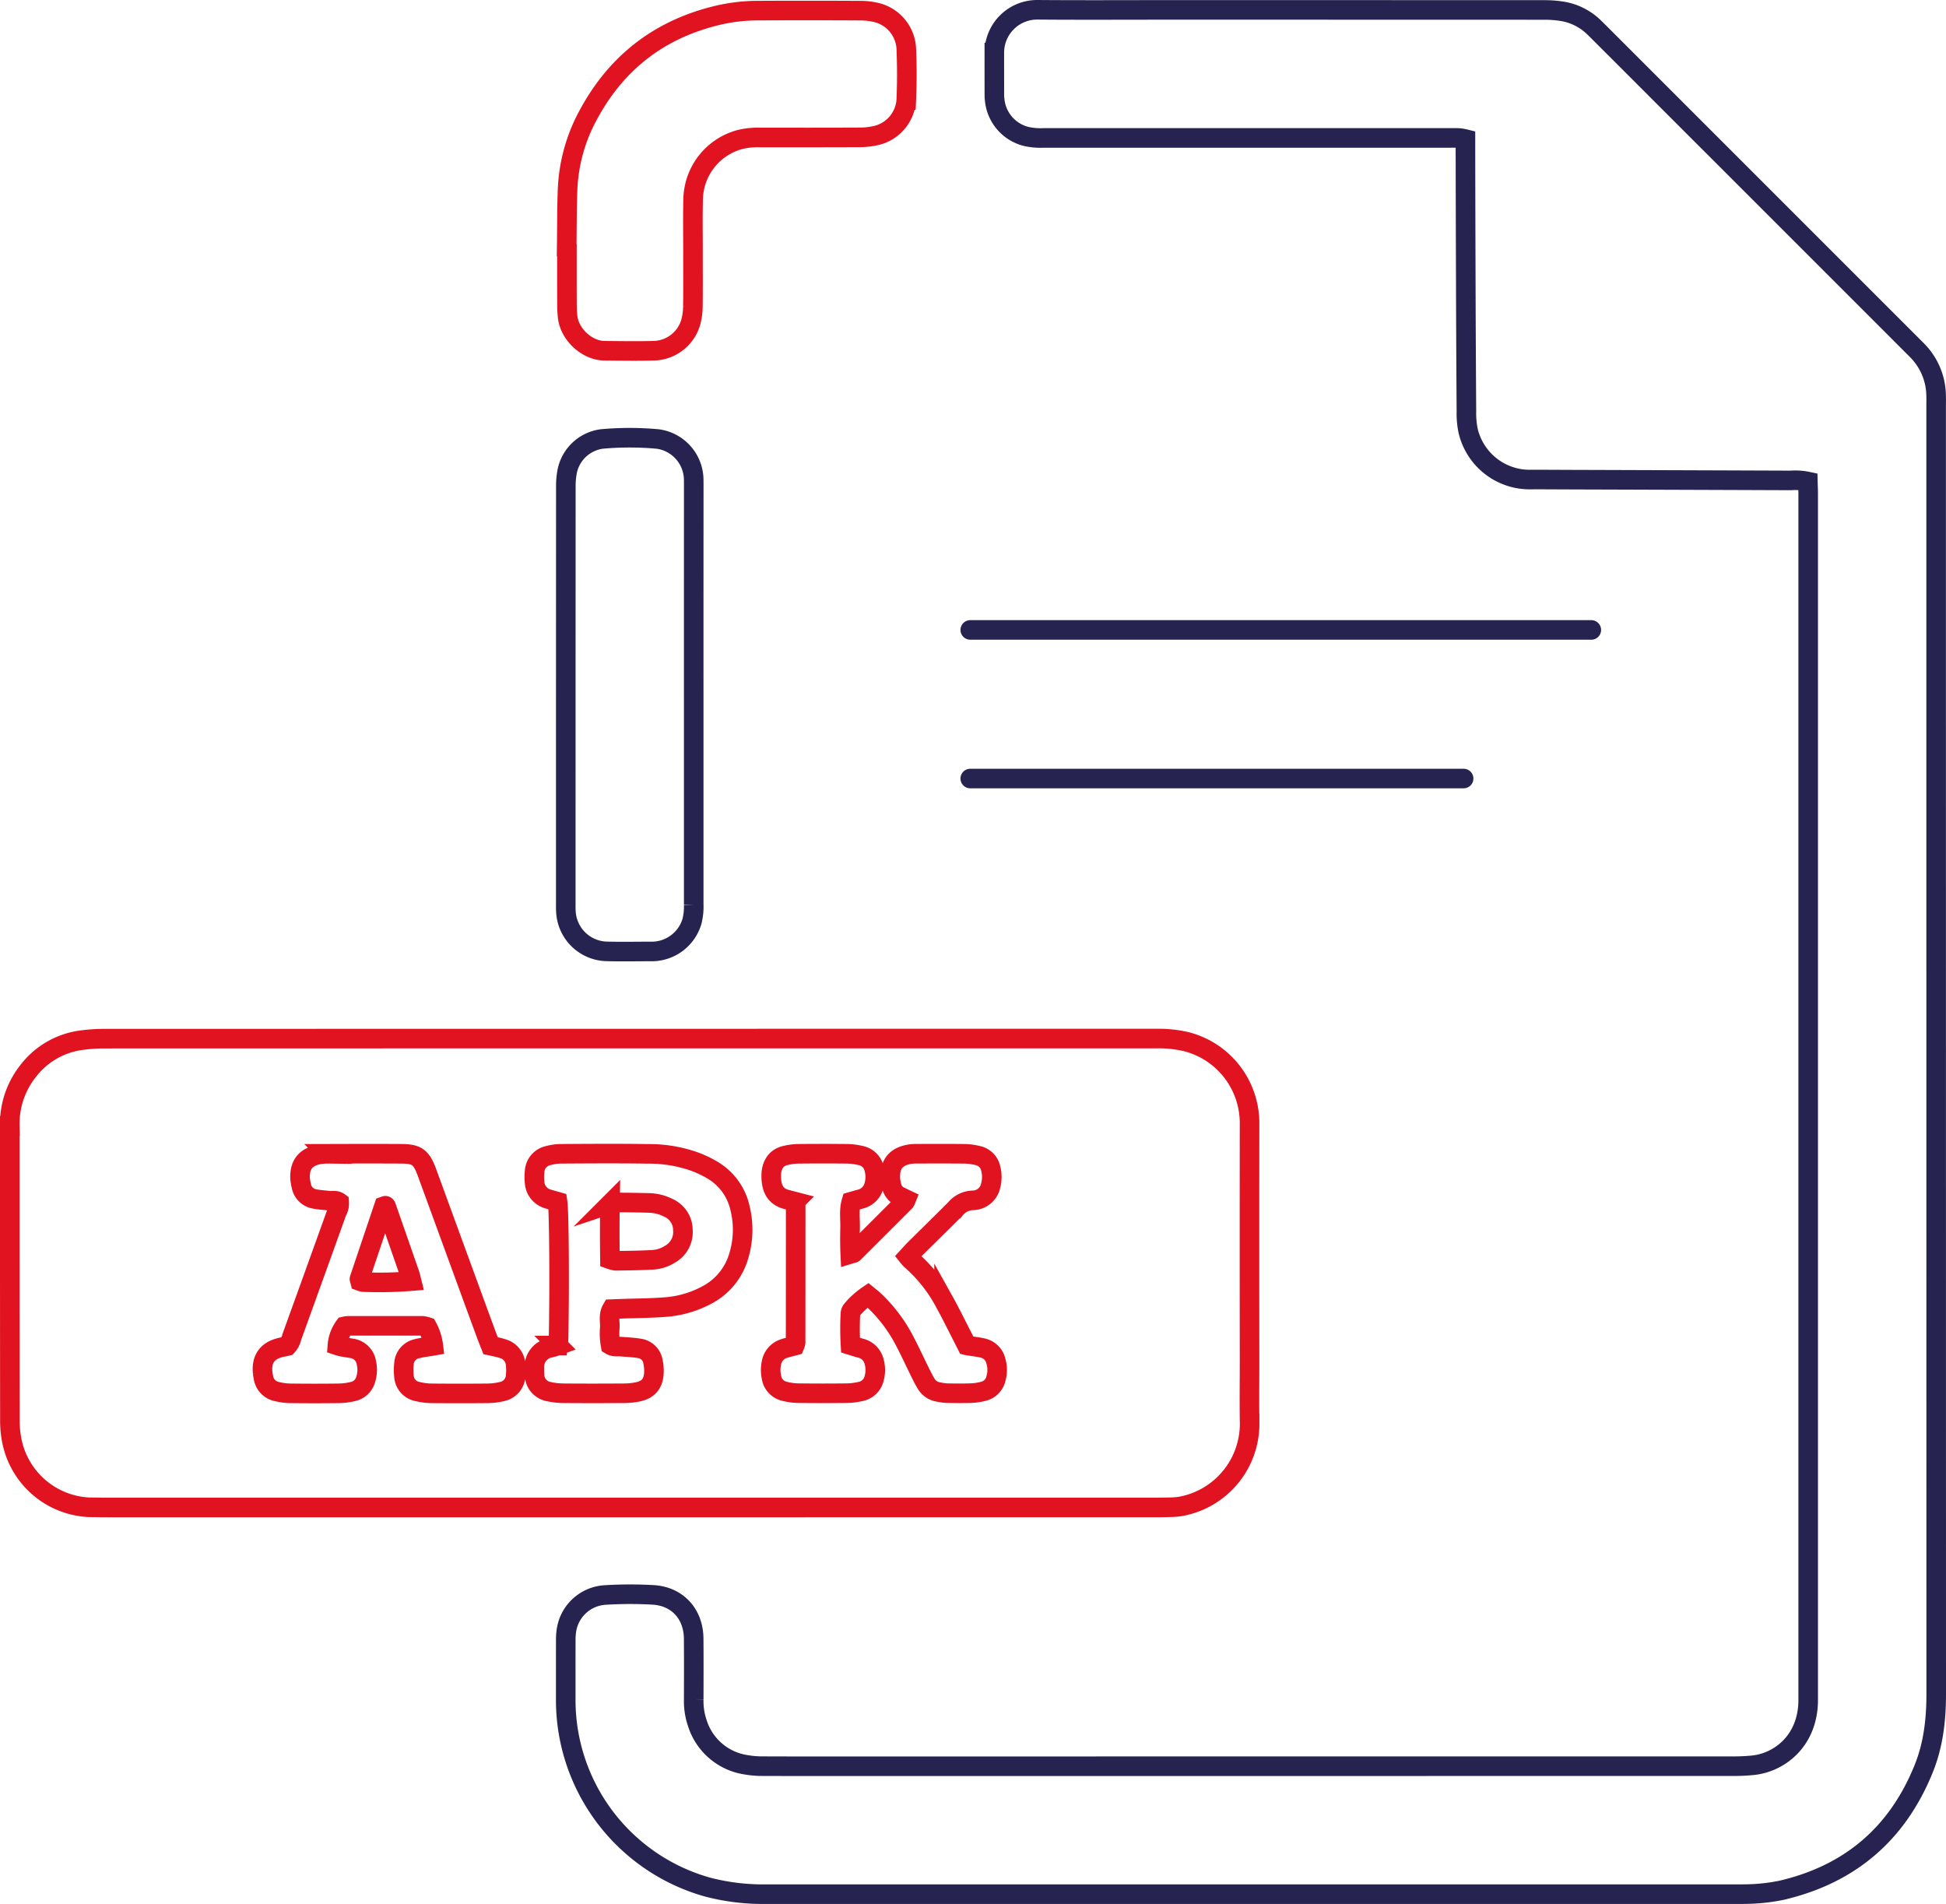
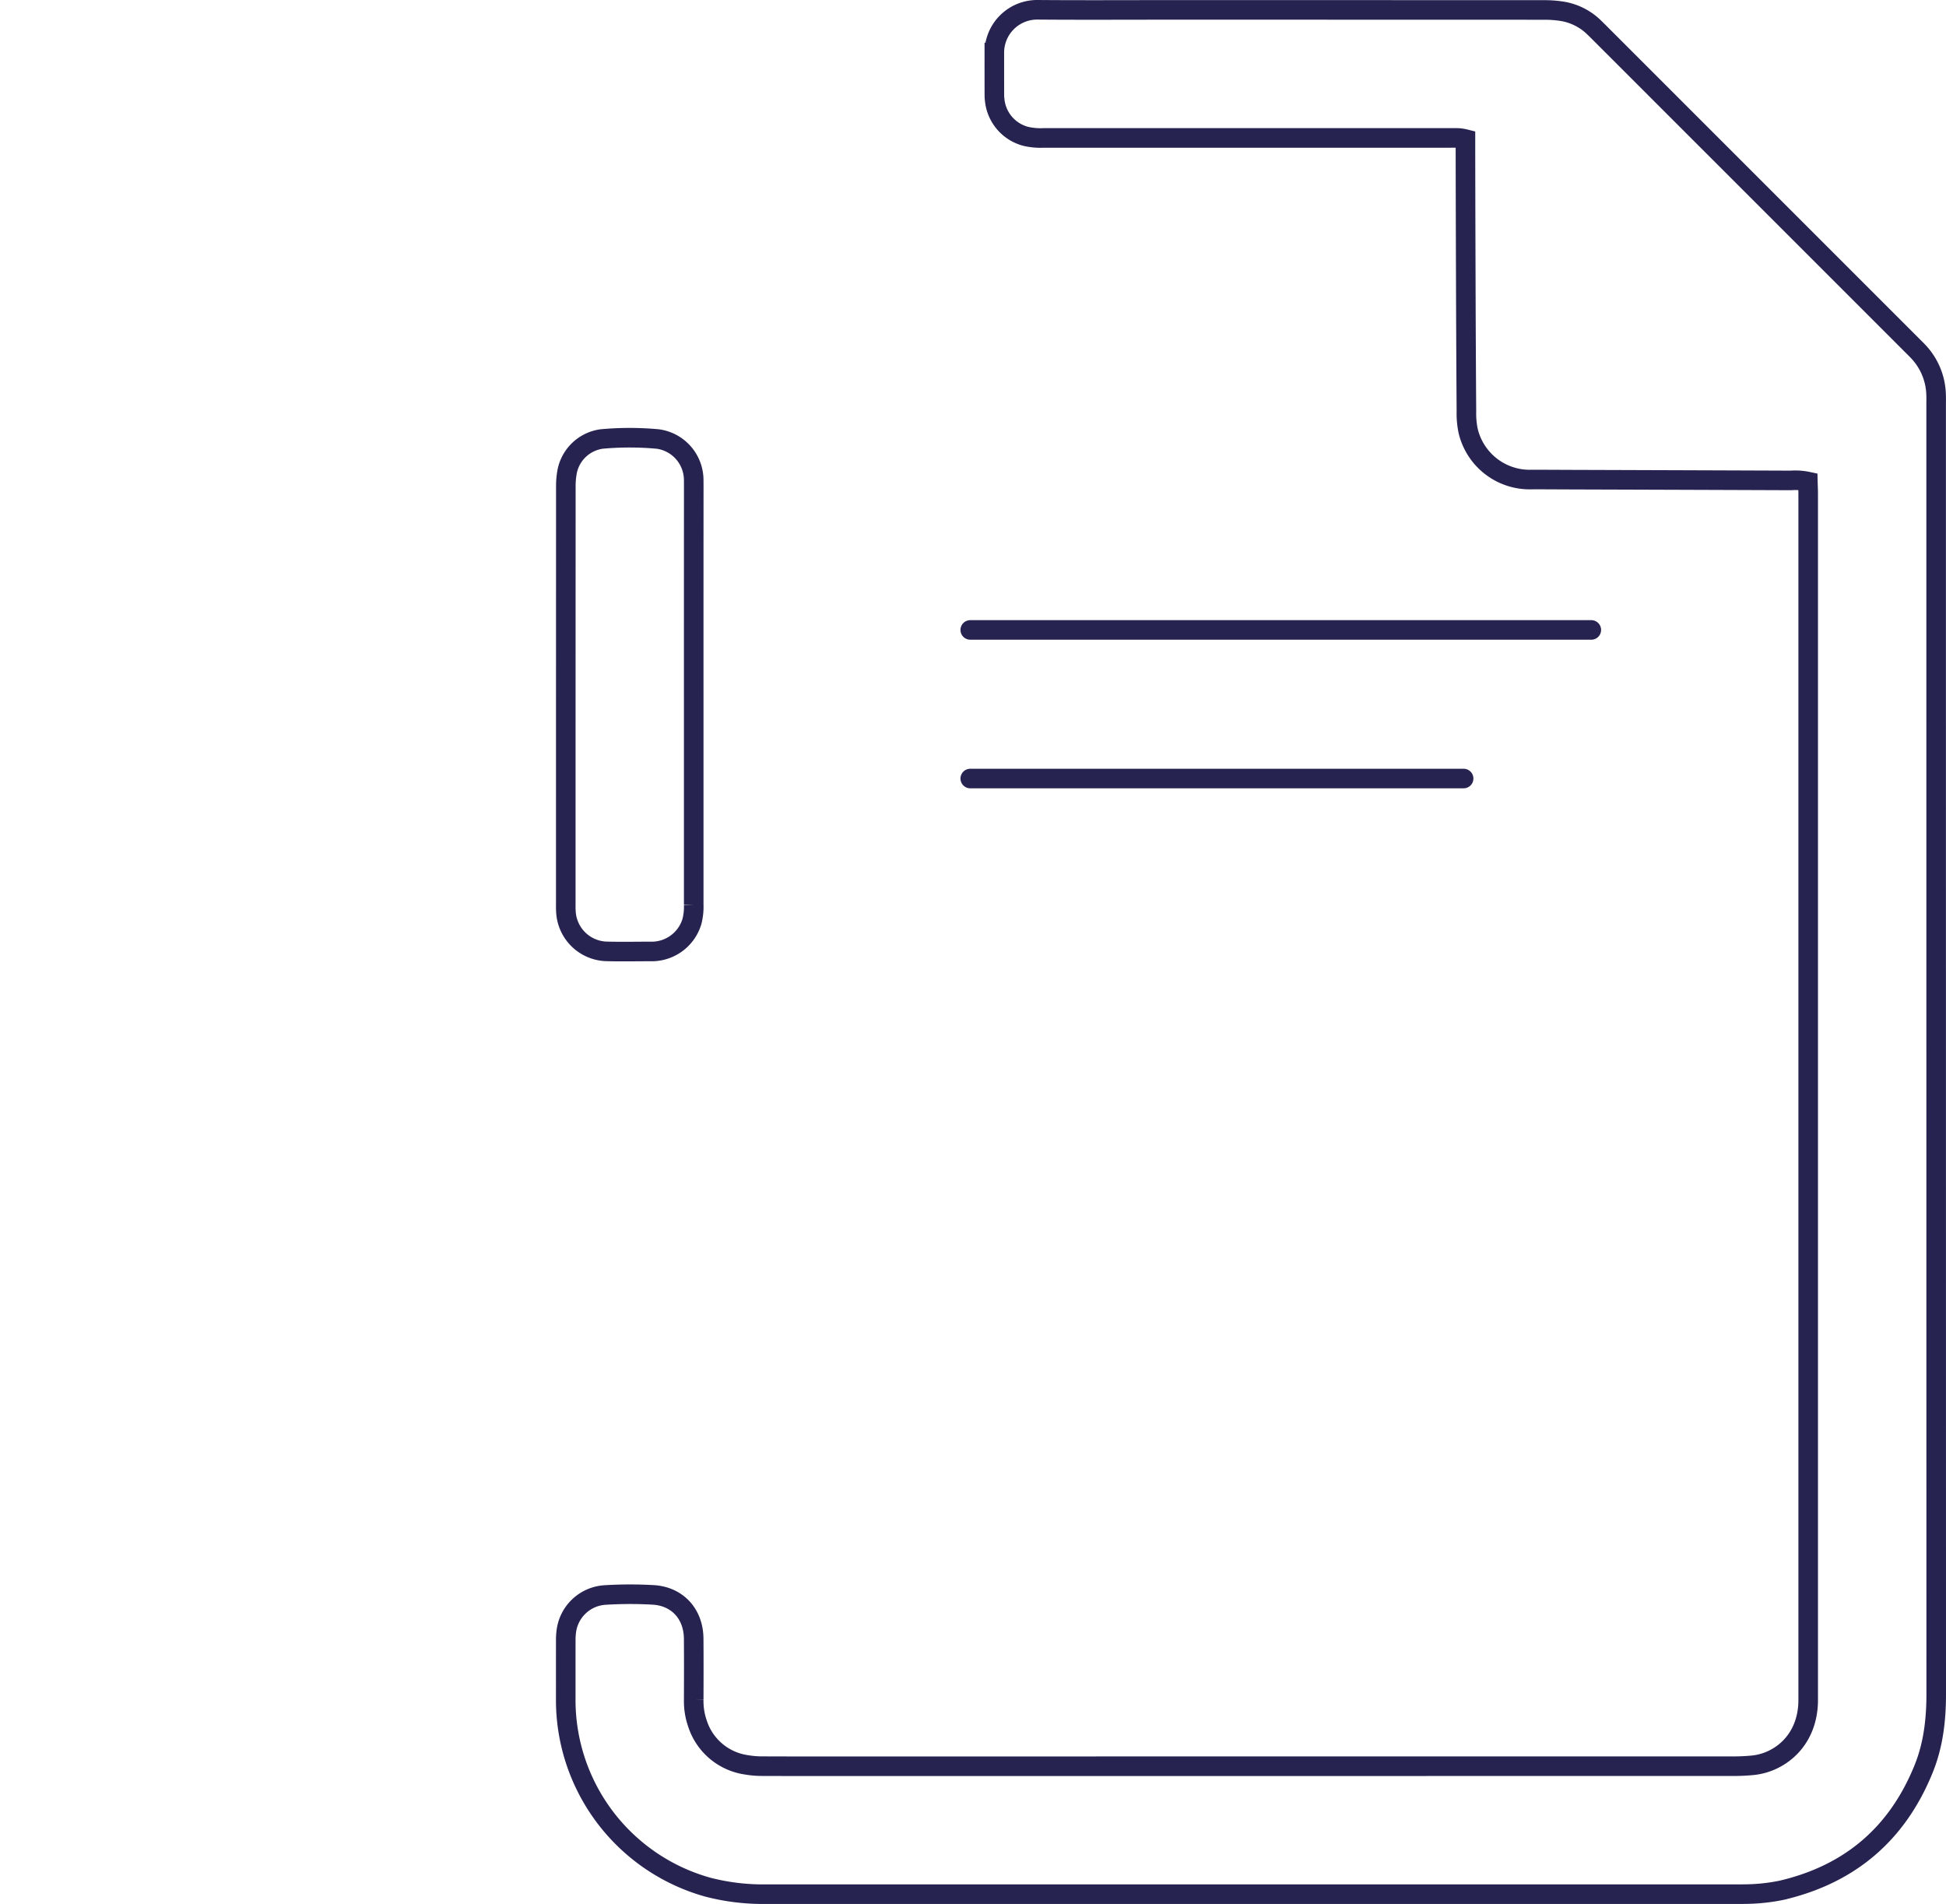
<svg xmlns="http://www.w3.org/2000/svg" width="496.995" height="486.259" viewBox="0 0 496.995 486.259">
  <g id="الاشتراك_عبر_التطبيق" data-name="الاشتراك عبر التطبيق" transform="translate(-685.05 -264.329)">
    <path id="Path_16119" data-name="Path 16119" d="M1165.909,387.315a15.348,15.348,0,0,0-4.344-.291q-27.943-.106-55.894-.194c-3.674-.009-7.349-.044-11.024-.026a16.155,16.155,0,0,1-15.527-12.557,22.086,22.086,0,0,1-.414-4.838q-.119-17.686-.167-35.38-.053-15.637-.08-31.282v-2.89a11.459,11.459,0,0,0-1.6-.282c-.855-.044-1.709-.018-2.564-.018H970.716a16.7,16.7,0,0,1-4.573-.414,10.692,10.692,0,0,1-7.922-9.358,10,10,0,0,1-.071-1.022q-.013-5.512-.009-11.024a10.94,10.94,0,0,1,11.191-10.909c10.935.088,21.88.026,32.816.026q48.325,0,96.658.018a28.551,28.551,0,0,1,4.582.379,15.169,15.169,0,0,1,8.054,4.2c.617.59,1.216,1.2,1.824,1.806l79.219,79.219c.485.485.97.961,1.445,1.454a16.651,16.651,0,0,1,4.732,11.314c.035.767.009,1.542.009,2.309q0,164.721.018,329.442c0,6.556-.74,12.989-3.216,19.087q-10.059,24.836-36.208,30.983a48.144,48.144,0,0,1-9.675,1c-.766.026-1.542.009-2.309.009h-247.4a56.07,56.07,0,0,1-14.963-1.8A49.622,49.622,0,0,1,848.68,698.6c.009-5.04-.009-10.081.009-15.13a16.453,16.453,0,0,1,.141-2.555,10.633,10.633,0,0,1,10.116-9.253,103.715,103.715,0,0,1,12.046-.018c6.212.353,10.31,4.882,10.363,11.156.044,5.217.026,10.424.009,15.641a17.378,17.378,0,0,0,.952,6.045,15.423,15.423,0,0,0,12.434,10.548,23.687,23.687,0,0,0,4.327.353c8.636.035,17.263.018,25.9.018q111.017,0,222.025-.009,2.433,0,4.856-.238c6.556-.643,13.782-5.93,14.125-15.967.018-.6.009-1.2.009-1.8V390.249C1165.988,389.342,1165.935,388.408,1165.909,387.315Z" transform="translate(-19.144)" fill="none" stroke="#262350" stroke-miterlimit="10" stroke-width="5" />
-     <path id="Path_16120" data-name="Path 16120" d="M846.1,684.744H712.558c-1.621,0-3.243-.026-4.873-.053a21.12,21.12,0,0,1-19.607-16.972,25.825,25.825,0,0,1-.5-5.085q-.04-37.684-.027-75.359a21.671,21.671,0,0,1,4.714-14.038,20.5,20.5,0,0,1,13.9-7.869,43.045,43.045,0,0,1,5.1-.353q134.69-.027,269.389-.026a30.243,30.243,0,0,1,7.6.855,21.476,21.476,0,0,1,15.923,20.523q-.04,30.375,0,60.749c0,5.384-.079,10.768.018,16.143A21.44,21.44,0,0,1,986.8,684.426a16.465,16.465,0,0,1-2.8.255c-1.621.053-3.243.062-4.873.062Zm85.88-41.39c-.379-.749-.793-1.586-1.225-2.414-1.525-2.961-2.979-5.957-4.6-8.865a37.935,37.935,0,0,0-8.451-10.548,9.851,9.851,0,0,1-.776-.872c.608-.661,1.154-1.3,1.745-1.886,3.463-3.428,6.952-6.829,10.389-10.284a6.018,6.018,0,0,1,4.362-2.176,4.722,4.722,0,0,0,4.635-3.754,8.535,8.535,0,0,0,.026-4.318,4.282,4.282,0,0,0-3.445-3.393,16.088,16.088,0,0,0-3.032-.423c-4.186-.044-8.371-.026-12.565-.018a9.9,9.9,0,0,0-1.533.106c-3.6.555-5.217,2.5-5.085,6.142a11.283,11.283,0,0,0,.335,2.009,3.866,3.866,0,0,0,2.194,2.679c.5.247,1.013.494,1.515.731a3.489,3.489,0,0,1-.308.6q-6.516,6.53-13.059,13.042c-.15.149-.441.149-.9.291-.106-2.335-.1-4.547-.044-6.741s-.317-4.424.326-6.617c.8-.229,1.533-.458,2.265-.643a4.74,4.74,0,0,0,3.569-3.648,7.806,7.806,0,0,0,0-4.054,4.37,4.37,0,0,0-3.428-3.428,16.545,16.545,0,0,0-3.287-.449c-4.274-.053-8.547-.044-12.821,0a16.031,16.031,0,0,0-3.031.405c-2.785.564-3.719,2.881-3.736,5.093-.027,3.234.978,5.146,3.349,5.992.317.115.652.194.987.282.564.15,1.128.291,1.736.449a7.342,7.342,0,0,1,.176,1.075q0,17.434-.018,34.869a3.54,3.54,0,0,1-.238.837c-.863.229-1.771.423-2.652.714a4.66,4.66,0,0,0-3.269,3.613,8.707,8.707,0,0,0,.009,3.816,4.308,4.308,0,0,0,3.331,3.507,14.979,14.979,0,0,0,3.542.476q6.279.08,12.557,0a16.738,16.738,0,0,0,3.3-.432,4.393,4.393,0,0,0,3.481-3.384,7.809,7.809,0,0,0,.035-4.053,4.679,4.679,0,0,0-3.569-3.639c-.8-.212-1.595-.476-2.511-.758a71.809,71.809,0,0,1-.018-8.028,1.6,1.6,0,0,1,.344-.943,20.064,20.064,0,0,1,4.141-3.754c.555.458,1.031.8,1.463,1.207a38.544,38.544,0,0,1,7.737,10.143c1.445,2.714,2.714,5.516,4.08,8.265.494,1,.987,1.992,1.56,2.934a4.36,4.36,0,0,0,3.067,2.124,14.4,14.4,0,0,0,2.273.317c2.053.044,4.106.062,6.151-.009a14.728,14.728,0,0,0,3.032-.44,4.3,4.3,0,0,0,3.3-3.225,7.88,7.88,0,0,0-.009-4.538,4.385,4.385,0,0,0-3.252-3.287C934.9,643.76,933.623,643.627,931.983,643.354Zm-121.63.071c-.344-.864-.661-1.648-.961-2.441q-2.525-6.847-5.023-13.7-5.142-14.064-10.284-28.137c-1.419-3.868-2.564-4.714-6.6-4.732-6.239-.035-12.478-.018-18.708,0a12.428,12.428,0,0,0-2.291.185c-3.41.661-4.961,2.661-4.794,6.142a12.153,12.153,0,0,0,.3,1.762,4.117,4.117,0,0,0,3.375,3.437c1.242.256,2.529.317,3.8.458.819.088,1.7-.2,2.511.4a4.084,4.084,0,0,1-.573,2.414q-5.75,16.02-11.544,32.04a4.7,4.7,0,0,1-1.163,2.265c-.564.123-1.146.238-1.727.379-3.34.811-4.855,2.917-4.547,6.345a12.066,12.066,0,0,0,.2,1.26,4.324,4.324,0,0,0,3.5,3.648,15.357,15.357,0,0,0,3.287.441q6.278.079,12.557,0a16.637,16.637,0,0,0,3.543-.467,4.3,4.3,0,0,0,3.216-3.005,8.03,8.03,0,0,0,.2-4.3,4.374,4.374,0,0,0-3.745-3.71c-.837-.15-1.683-.265-2.52-.423a11.3,11.3,0,0,1-1.137-.317,9.5,9.5,0,0,1,1.789-4.873,5.99,5.99,0,0,1,.952-.141q9.477-.013,18.963,0a6.064,6.064,0,0,1,1.243.273,13.376,13.376,0,0,1,1.551,4.829c-1.48.255-2.837.4-4.15.732a4.166,4.166,0,0,0-3.34,3.763,14.873,14.873,0,0,0-.009,3.313,4.262,4.262,0,0,0,3.534,3.886,16.067,16.067,0,0,0,3.542.441q7.177.065,14.355,0a16.6,16.6,0,0,0,3.542-.441,4.358,4.358,0,0,0,3.56-4.15,13.623,13.623,0,0,0-.018-2.811,4.522,4.522,0,0,0-3.419-4.035C812.459,643.856,811.525,643.7,810.353,643.425Zm17.183-.035a16.544,16.544,0,0,1-2.036.59,4.935,4.935,0,0,0-3.983,4.961c.009.679-.018,1.375.053,2.044a4.411,4.411,0,0,0,3.569,4.151,18.342,18.342,0,0,0,3.8.44c5.208.044,10.424.035,15.632,0a17.91,17.91,0,0,0,3.3-.344c2.591-.511,3.9-1.895,4.159-4.476a10.928,10.928,0,0,0-.221-3.3,4.048,4.048,0,0,0-3.463-3.34c-1.507-.255-3.049-.317-4.573-.44-.916-.079-1.868.15-2.785-.4a16.768,16.768,0,0,1-.185-4.591c.044-1.489-.4-3.058.494-4.6.934-.035,1.859-.062,2.793-.1,3.5-.115,7.006-.132,10.5-.388a26.637,26.637,0,0,0,11-3.12,16.342,16.342,0,0,0,8.16-10.063,22.939,22.939,0,0,0,.291-12.152,15.051,15.051,0,0,0-6.82-9.552,27.638,27.638,0,0,0-4.829-2.318,34.815,34.815,0,0,0-11.808-1.956c-7.429-.114-14.866-.062-22.294-.018a13.381,13.381,0,0,0-3.278.476,4.37,4.37,0,0,0-3.419,4.009,12.5,12.5,0,0,0-.009,2.811,4.7,4.7,0,0,0,3.507,4.265c.8.247,1.612.467,2.361.679.388,2.564.52,21.149.256,34.939C827.695,642.191,827.6,642.773,827.536,643.389Z" transform="translate(0 -35.424)" fill="none" stroke="#e11320" stroke-miterlimit="10" stroke-width="5" />
    <path id="Path_16121" data-name="Path 16121" d="M881.365,456.481v53.585a15.138,15.138,0,0,1-.45,4.309,10.725,10.725,0,0,1-9.834,7.675c-3.93,0-7.86.088-11.79-.009a10.7,10.7,0,0,1-10.566-10.169c-.053-.767-.035-1.533-.035-2.309q0-53.07.018-106.148a20.188,20.188,0,0,1,.361-4.062,10.421,10.421,0,0,1,8.812-8.177,78.6,78.6,0,0,1,14.328.009,10.61,10.61,0,0,1,9.156,10.424c.009.855.009,1.71.009,2.564Q881.36,430.332,881.365,456.481Z" transform="translate(-19.145 -14.735)" fill="none" stroke="#262350" stroke-miterlimit="10" stroke-width="5" />
-     <path id="Path_16122" data-name="Path 16122" d="M848.96,327.322c.071-4.864.035-9.737.221-14.6a43.446,43.446,0,0,1,5.437-19.3q10.905-20.025,33.168-25.22a45.166,45.166,0,0,1,10.151-1.137q13.072-.066,26.136.009a17.339,17.339,0,0,1,4.044.493,10.006,10.006,0,0,1,7.561,9c.193,4.433.193,8.882.009,13.315a9.988,9.988,0,0,1-7.754,9.094,19,19,0,0,1-4.053.458c-8.539.044-17.077.027-25.625.027a18.738,18.738,0,0,0-5.322.6,16.124,16.124,0,0,0-11.676,14.9c-.124,4.441-.044,8.883-.044,13.324-.009,4.785.036,9.57-.026,14.346a16.13,16.13,0,0,1-.485,3.789,10.076,10.076,0,0,1-9.314,7.5c-4.265.123-8.539.044-12.8.009-4.4-.035-9.015-4.159-9.42-8.909-.1-1.1-.141-2.212-.141-3.322-.018-4.785-.009-9.57-.009-14.346C849,327.322,848.987,327.322,848.96,327.322Z" transform="translate(-19.177 -0.025)" fill="none" stroke="#e11320" stroke-miterlimit="10" stroke-width="5" />
-     <path id="Path_16123" data-name="Path 16123" d="M958.186,647.321c1.639.273,2.917.405,4.15.714a4.411,4.411,0,0,1,3.251,3.287,7.953,7.953,0,0,1,.009,4.538,4.309,4.309,0,0,1-3.3,3.225,14.723,14.723,0,0,1-3.032.441c-2.053.071-4.1.053-6.15.009a16.681,16.681,0,0,1-2.274-.317,4.336,4.336,0,0,1-3.067-2.124c-.573-.943-1.066-1.948-1.559-2.934-1.366-2.749-2.635-5.551-4.08-8.266A38.417,38.417,0,0,0,934.4,635.75c-.432-.405-.908-.749-1.463-1.207A20.322,20.322,0,0,0,928.8,638.3a1.6,1.6,0,0,0-.344.943,74.085,74.085,0,0,0,.018,8.028c.926.282,1.71.555,2.511.758a4.705,4.705,0,0,1,3.569,3.639,7.808,7.808,0,0,1-.036,4.054,4.4,4.4,0,0,1-3.481,3.384,17.385,17.385,0,0,1-3.3.431q-6.279.08-12.557,0a15.541,15.541,0,0,1-3.542-.476,4.318,4.318,0,0,1-3.331-3.507,8.713,8.713,0,0,1-.009-3.816,4.631,4.631,0,0,1,3.269-3.613c.881-.282,1.789-.485,2.652-.714a3.671,3.671,0,0,0,.238-.837q.026-17.434.018-34.869a7.294,7.294,0,0,0-.176-1.075c-.608-.159-1.172-.3-1.736-.449-.326-.089-.661-.168-.987-.283-2.361-.846-3.375-2.758-3.349-5.992.018-2.212.952-4.529,3.736-5.093a16.058,16.058,0,0,1,3.031-.406q6.411-.066,12.821,0a16.137,16.137,0,0,1,3.287.449,4.371,4.371,0,0,1,3.428,3.428,7.81,7.81,0,0,1,0,4.053,4.728,4.728,0,0,1-3.569,3.648c-.74.185-1.463.414-2.265.643-.634,2.195-.273,4.424-.326,6.618s-.062,4.406.044,6.741c.467-.141.758-.141.9-.29q6.543-6.5,13.06-13.042a2.526,2.526,0,0,0,.308-.6c-.511-.247-1.014-.484-1.516-.731a3.85,3.85,0,0,1-2.194-2.679,11.231,11.231,0,0,1-.335-2.009c-.133-3.639,1.489-5.587,5.085-6.142a9.906,9.906,0,0,1,1.533-.106c4.186-.009,8.371-.035,12.566.018a16.1,16.1,0,0,1,3.031.423,4.272,4.272,0,0,1,3.446,3.393,8.535,8.535,0,0,1-.027,4.318,4.705,4.705,0,0,1-4.635,3.754,6.033,6.033,0,0,0-4.362,2.176c-3.437,3.455-6.926,6.847-10.389,10.284-.59.59-1.137,1.225-1.745,1.886a9.773,9.773,0,0,0,.776.872,37.927,37.927,0,0,1,8.45,10.548c1.622,2.908,3.076,5.9,4.6,8.865C957.385,645.734,957.8,646.571,958.186,647.321Z" transform="translate(-26.203 -39.391)" fill="none" />
-     <path id="Path_16124" data-name="Path 16124" d="M802.2,632.686a101.894,101.894,0,0,1-12.266.255,4.791,4.791,0,0,1-.881-.229c-.07-.282-.193-.467-.15-.6,2.089-6.221,4.186-12.434,6.239-18.531.256-.088.344-.159.405-.132a.318.318,0,0,1,.167.185q3.04,8.7,6.063,17.395C801.94,631.5,802.029,632,802.2,632.686Z" transform="translate(-12.04 -41.181)" fill="none" stroke="#e11320" stroke-miterlimit="10" stroke-width="5" />
-     <path id="Path_16125" data-name="Path 16125" d="M861.484,627.013c-.062-4.82-.071-9.411.009-14.126a8.3,8.3,0,0,1,1.8-.388c2.811,0,5.631.044,8.442.124a11.486,11.486,0,0,1,4.661,1.233,6.226,6.226,0,0,1,3.719,5.693,6.458,6.458,0,0,1-3.348,6.186,9.271,9.271,0,0,1-4.08,1.383c-3.234.2-6.477.22-9.711.273A7.6,7.6,0,0,1,861.484,627.013Z" transform="translate(-20.659 -41.069)" fill="none" stroke="#e11320" stroke-miterlimit="10" stroke-width="5" />
    <line id="Line_15" data-name="Line 15" x2="158.614" transform="translate(932.847 425.206)" fill="none" stroke="#262350" stroke-linecap="round" stroke-miterlimit="10" stroke-width="5" />
    <line id="Line_16" data-name="Line 16" x2="126" transform="translate(932.848 463.156)" fill="none" stroke="#262350" stroke-linecap="round" stroke-miterlimit="10" stroke-width="5" />
  </g>
</svg>